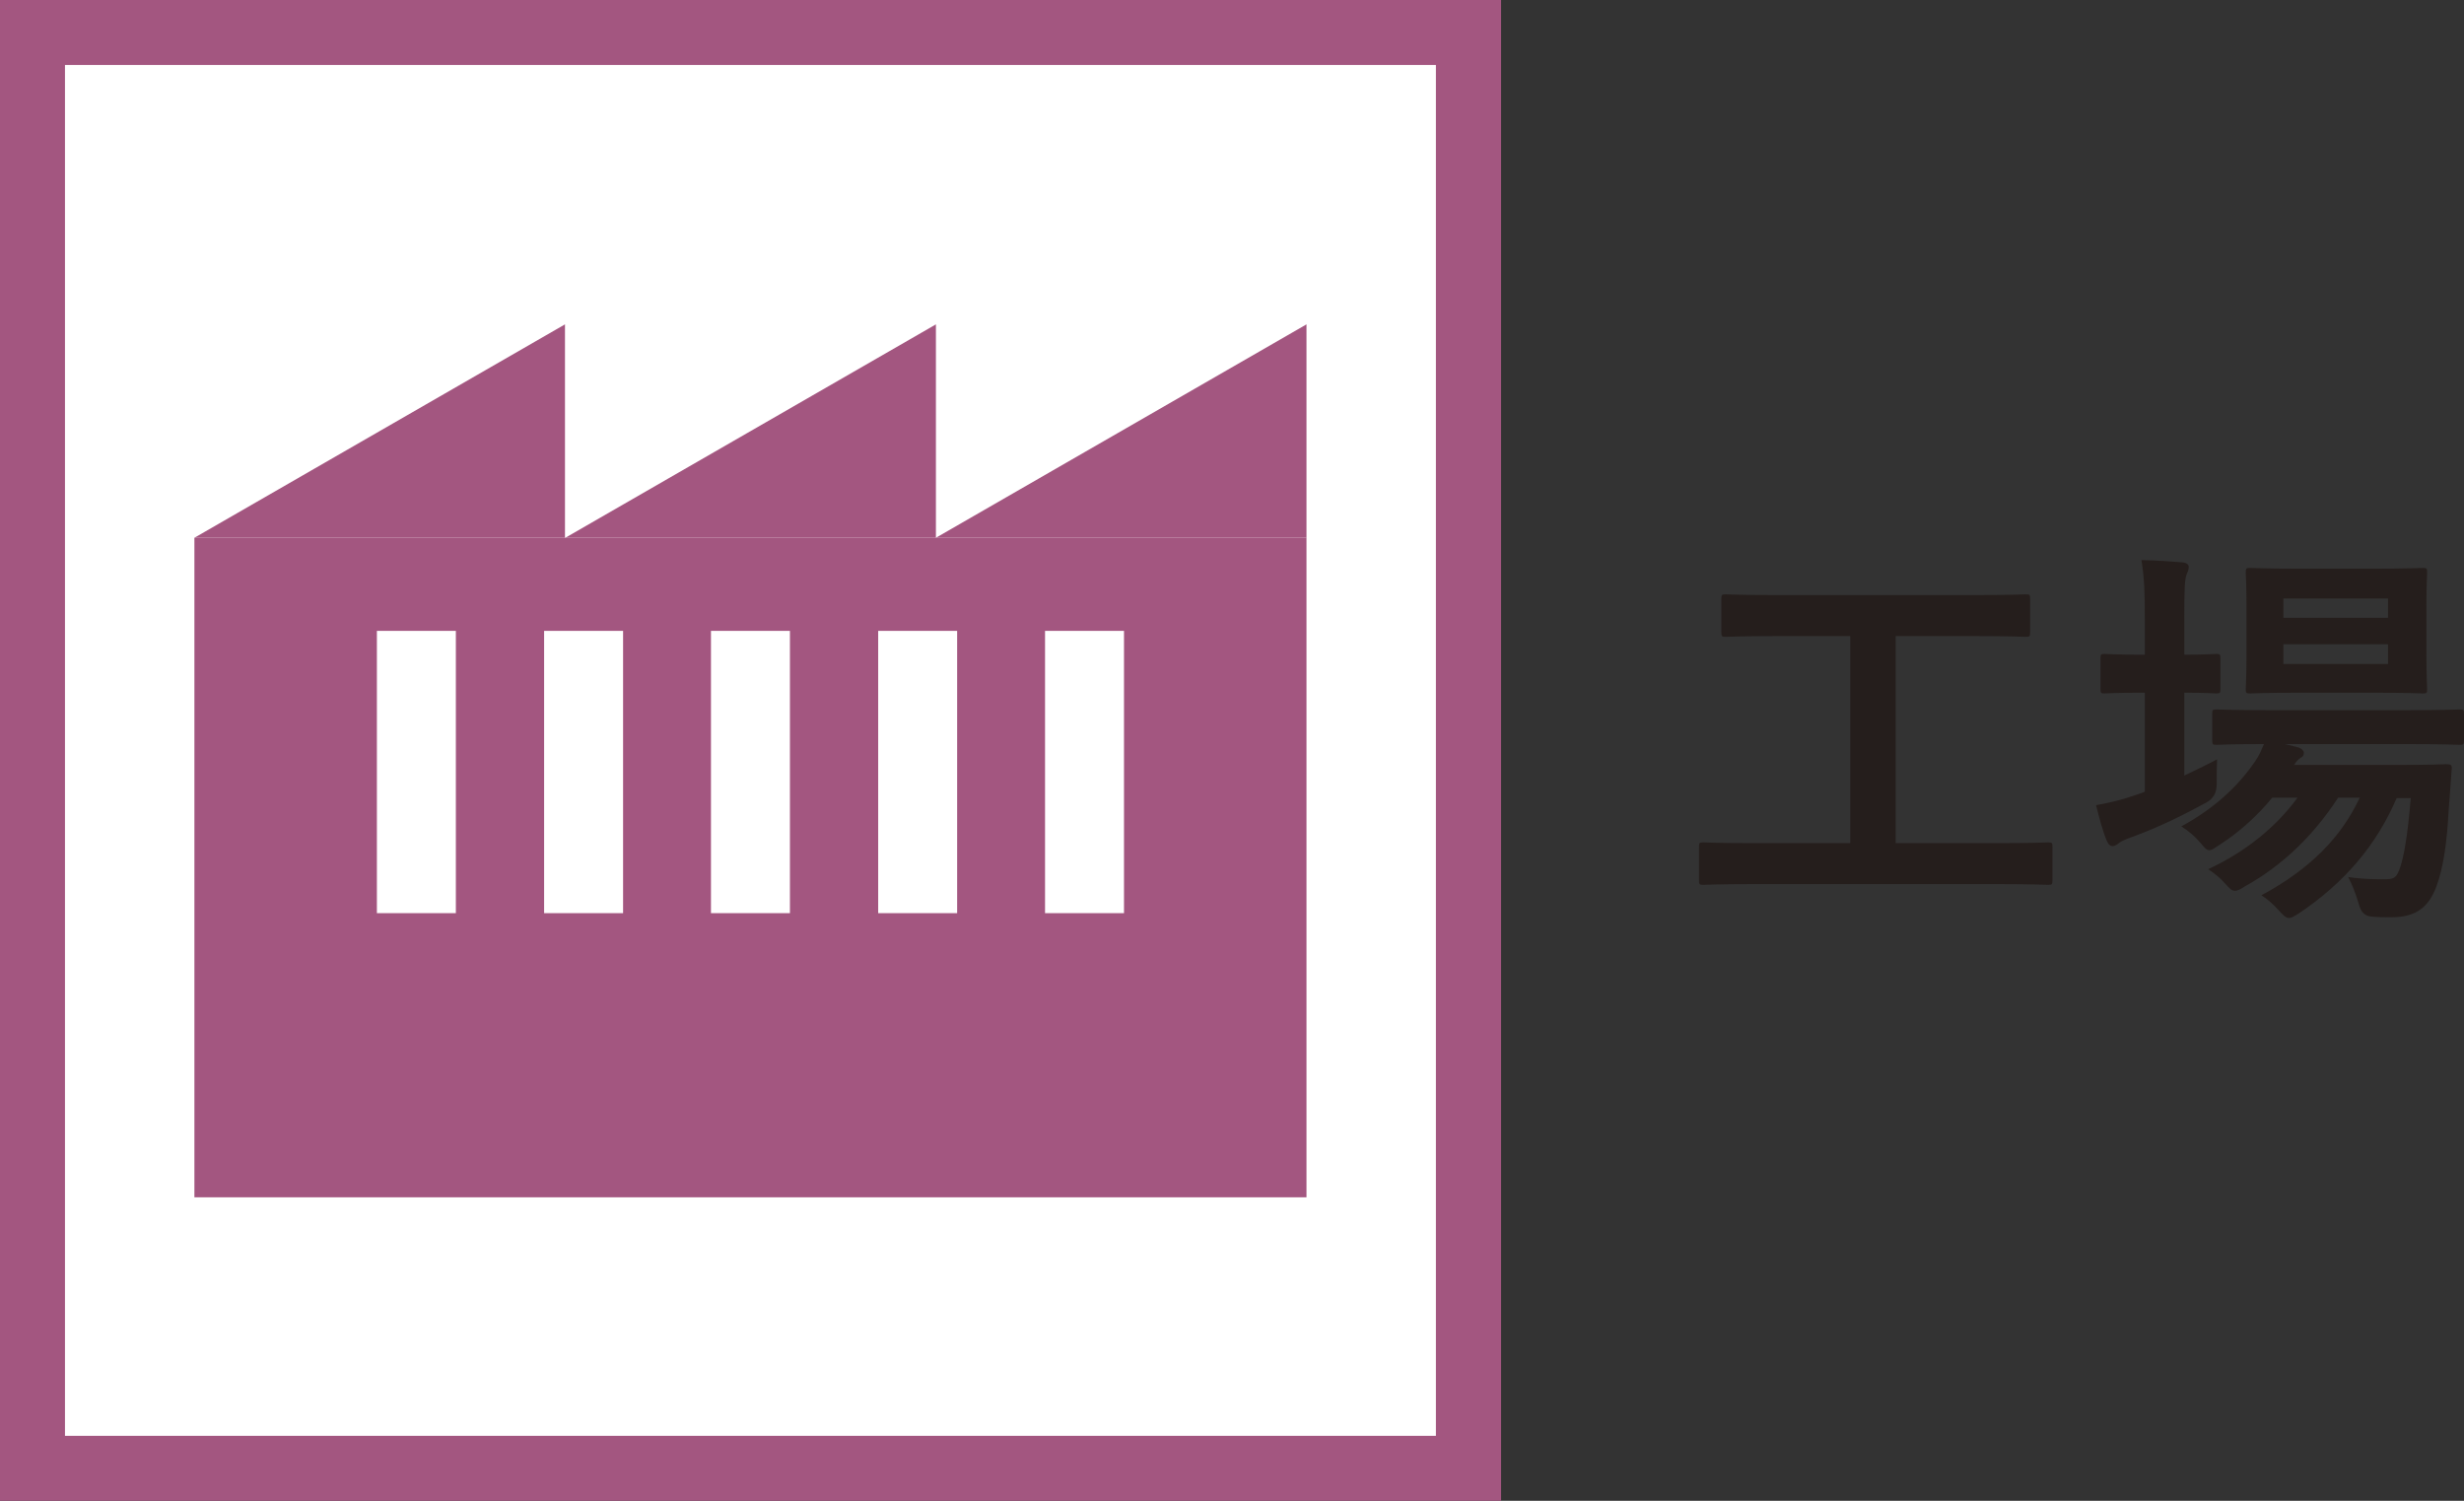
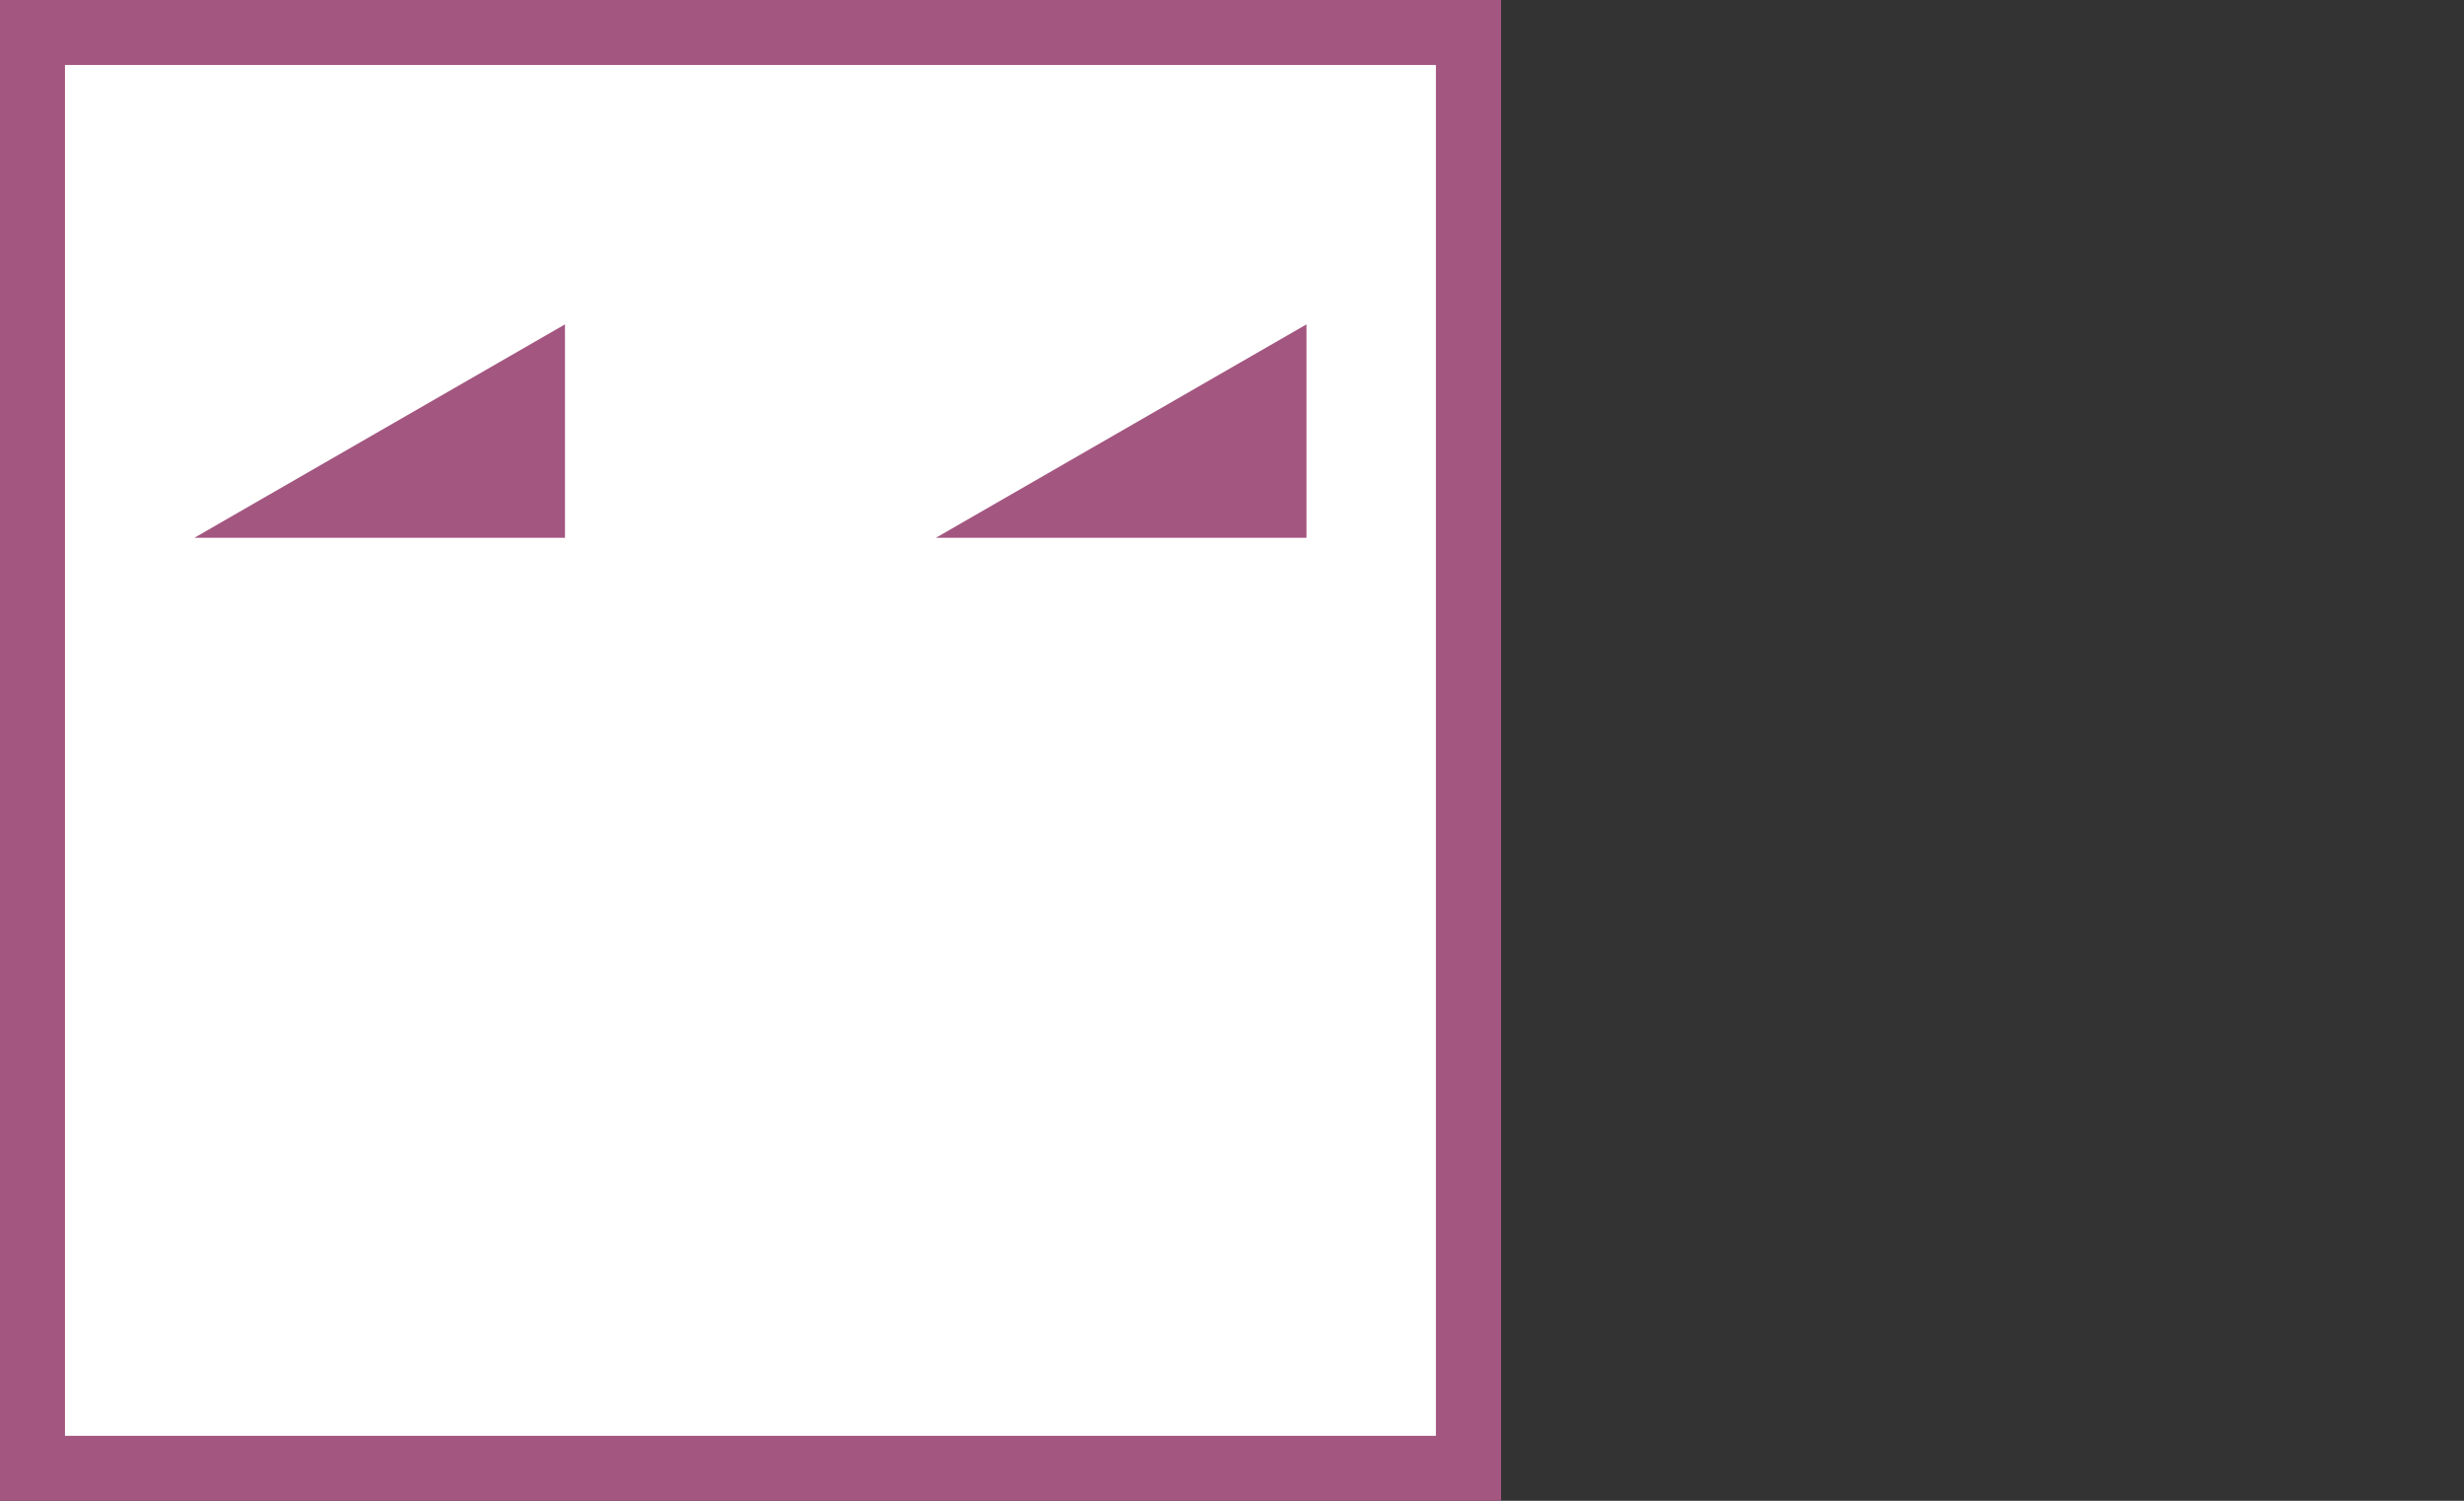
<svg xmlns="http://www.w3.org/2000/svg" id="_レイヤー_2" data-name="レイヤー 2" viewBox="0 0 66.16 40.3">
  <rect x="0" y="0" width="66.16" height="40.3" fill="#333333" stroke="none" />
  <defs>
    <style>
      .cls-1 {
        fill: #251e1c;
      }

      .cls-2 {
        fill: #fff;
      }

      .cls-3 {
        stroke: #a35680;
        stroke-width: 1.75px;
      }

      .cls-3, .cls-4 {
        fill: none;
        stroke-miterlimit: 10;
      }

      .cls-5 {
        fill: #a35680;
      }

      .cls-4 {
        stroke: #fff;
        stroke-width: 2.12px;
      }
    </style>
  </defs>
  <g id="_レイヤー_1-2" data-name="レイヤー 1">
    <g>
-       <path class="cls-1" d="M47.09,23.74c-.96,0-1.29.02-1.35.02-.11,0-.12-.01-.12-.12v-.9c0-.11.01-.12.12-.12.06,0,.4.02,1.35.02h2.59v-5.56h-1.89c-1.04,0-1.39.02-1.45.02-.11,0-.12-.01-.12-.12v-.9c0-.11.01-.12.12-.12.06,0,.41.02,1.45.02h5.16c1.03,0,1.38-.02,1.44-.02.11,0,.12.01.12.12v.9c0,.11-.01.12-.12.12-.06,0-.41-.02-1.44-.02h-2.05v5.56h2.74c.96,0,1.29-.02,1.35-.02.11,0,.12.01.12.12v.9c0,.11-.01.12-.12.12-.06,0-.4-.02-1.35-.02h-6.54Z" />
-       <path class="cls-1" d="M58.64,20.83c.29-.14.59-.28.89-.44-.01.18-.01.43-.01.67q0,.34-.28.49c-.62.34-1.29.67-1.98.92-.18.06-.3.12-.34.15-.06.05-.13.1-.19.1s-.11-.03-.16-.14c-.11-.26-.19-.57-.29-.96.35-.06.68-.14,1.06-.27.08-.03.16-.05.25-.09v-2.66h-.09c-.71,0-.92.02-.99.02-.1,0-.11-.01-.11-.12v-.82c0-.11.01-.12.11-.12.06,0,.28.02.99.02h.09v-.92c0-.76-.01-1.1-.09-1.62.42.01.74.03,1.1.06.11.01.17.06.17.12,0,.08-.03.14-.06.21-.05.14-.06.41-.06,1.19v.96c.58,0,.78-.02.85-.02.11,0,.12.01.12.12v.82c0,.11-.01.12-.12.12-.06,0-.27-.02-.85-.02v2.22ZM64.36,21.41c-.54,1.27-1.4,2.29-2.64,3.12-.13.08-.19.12-.26.12-.08,0-.14-.06-.27-.2-.15-.17-.31-.31-.47-.41,1.32-.71,2.15-1.57,2.64-2.62h-.58c-.67,1.03-1.51,1.83-2.5,2.38-.13.08-.2.12-.27.12-.09,0-.14-.06-.27-.2-.13-.15-.28-.27-.45-.38,1.01-.47,1.82-1.13,2.4-1.92h-.68c-.4.49-.89.93-1.42,1.27-.14.09-.2.14-.27.14s-.12-.06-.23-.19c-.15-.18-.33-.33-.52-.45.85-.46,1.51-1.05,1.99-1.76.1-.14.16-.29.23-.45-.88,0-1.21.02-1.27.02-.11,0-.12-.01-.12-.13v-.7c0-.11.01-.12.12-.12.06,0,.42.02,1.46.02h3.6c1.04,0,1.41-.02,1.46-.02.11,0,.12.01.12.12v.7c0,.12-.01.13-.12.13-.05,0-.42-.02-1.46-.02h-3.22l.35.09c.1.03.15.1.15.14,0,.08-.03.11-.09.14-.05.04-.11.08-.17.19h2.8c.91,0,1.22-.02,1.29-.02.12,0,.15.02.14.14l-.08,1.08c-.05.92-.15,1.58-.33,2.06-.21.57-.56.83-1.21.83-.2,0-.35,0-.55-.02q-.25-.02-.33-.35c-.08-.27-.17-.5-.28-.71.4.06.73.06.98.06s.32-.03.42-.33c.09-.28.19-.76.28-1.85h-.38ZM63.75,15.27c.92,0,1.22-.02,1.3-.02.11,0,.12.01.12.12,0,.06-.02.32-.02.91v1.3c0,.61.02.86.02.92,0,.11-.01.12-.12.12-.08,0-.38-.02-1.3-.02h-2.02c-.93,0-1.24.02-1.31.02-.11,0-.12-.01-.12-.12,0-.08.02-.31.02-.92v-1.3c0-.59-.02-.85-.02-.91,0-.11.01-.12.12-.12.08,0,.38.02,1.31.02h2.02ZM61.31,16.07v.52h2.81v-.52h-2.81ZM64.12,17.3h-2.81v.53h2.81v-.53Z" />
-     </g>
+       </g>
    <g>
      <rect class="cls-2" x=".87" y=".87" width="38.56" height="38.56" />
      <rect class="cls-3" x=".87" y=".87" width="38.56" height="38.56" />
-       <rect class="cls-5" x="5.22" y="14.44" width="29.86" height="17.71" />
      <line class="cls-4" x1="20.15" y1="16.94" x2="20.15" y2="24.52" />
-       <line class="cls-4" x1="15.67" y1="16.94" x2="15.67" y2="24.52" />
      <line class="cls-4" x1="11.18" y1="16.94" x2="11.18" y2="24.52" />
      <line class="cls-4" x1="24.64" y1="16.94" x2="24.64" y2="24.52" />
      <line class="cls-4" x1="29.12" y1="16.94" x2="29.12" y2="24.52" />
      <polygon class="cls-5" points="25.13 14.44 35.08 14.44 35.08 8.71 25.13 14.44" />
-       <polygon class="cls-5" points="15.18 14.44 25.13 14.44 25.13 8.71 15.18 14.44" />
      <polygon class="cls-5" points="5.22 14.44 15.17 14.44 15.17 8.71 5.22 14.44" />
    </g>
  </g>
</svg>